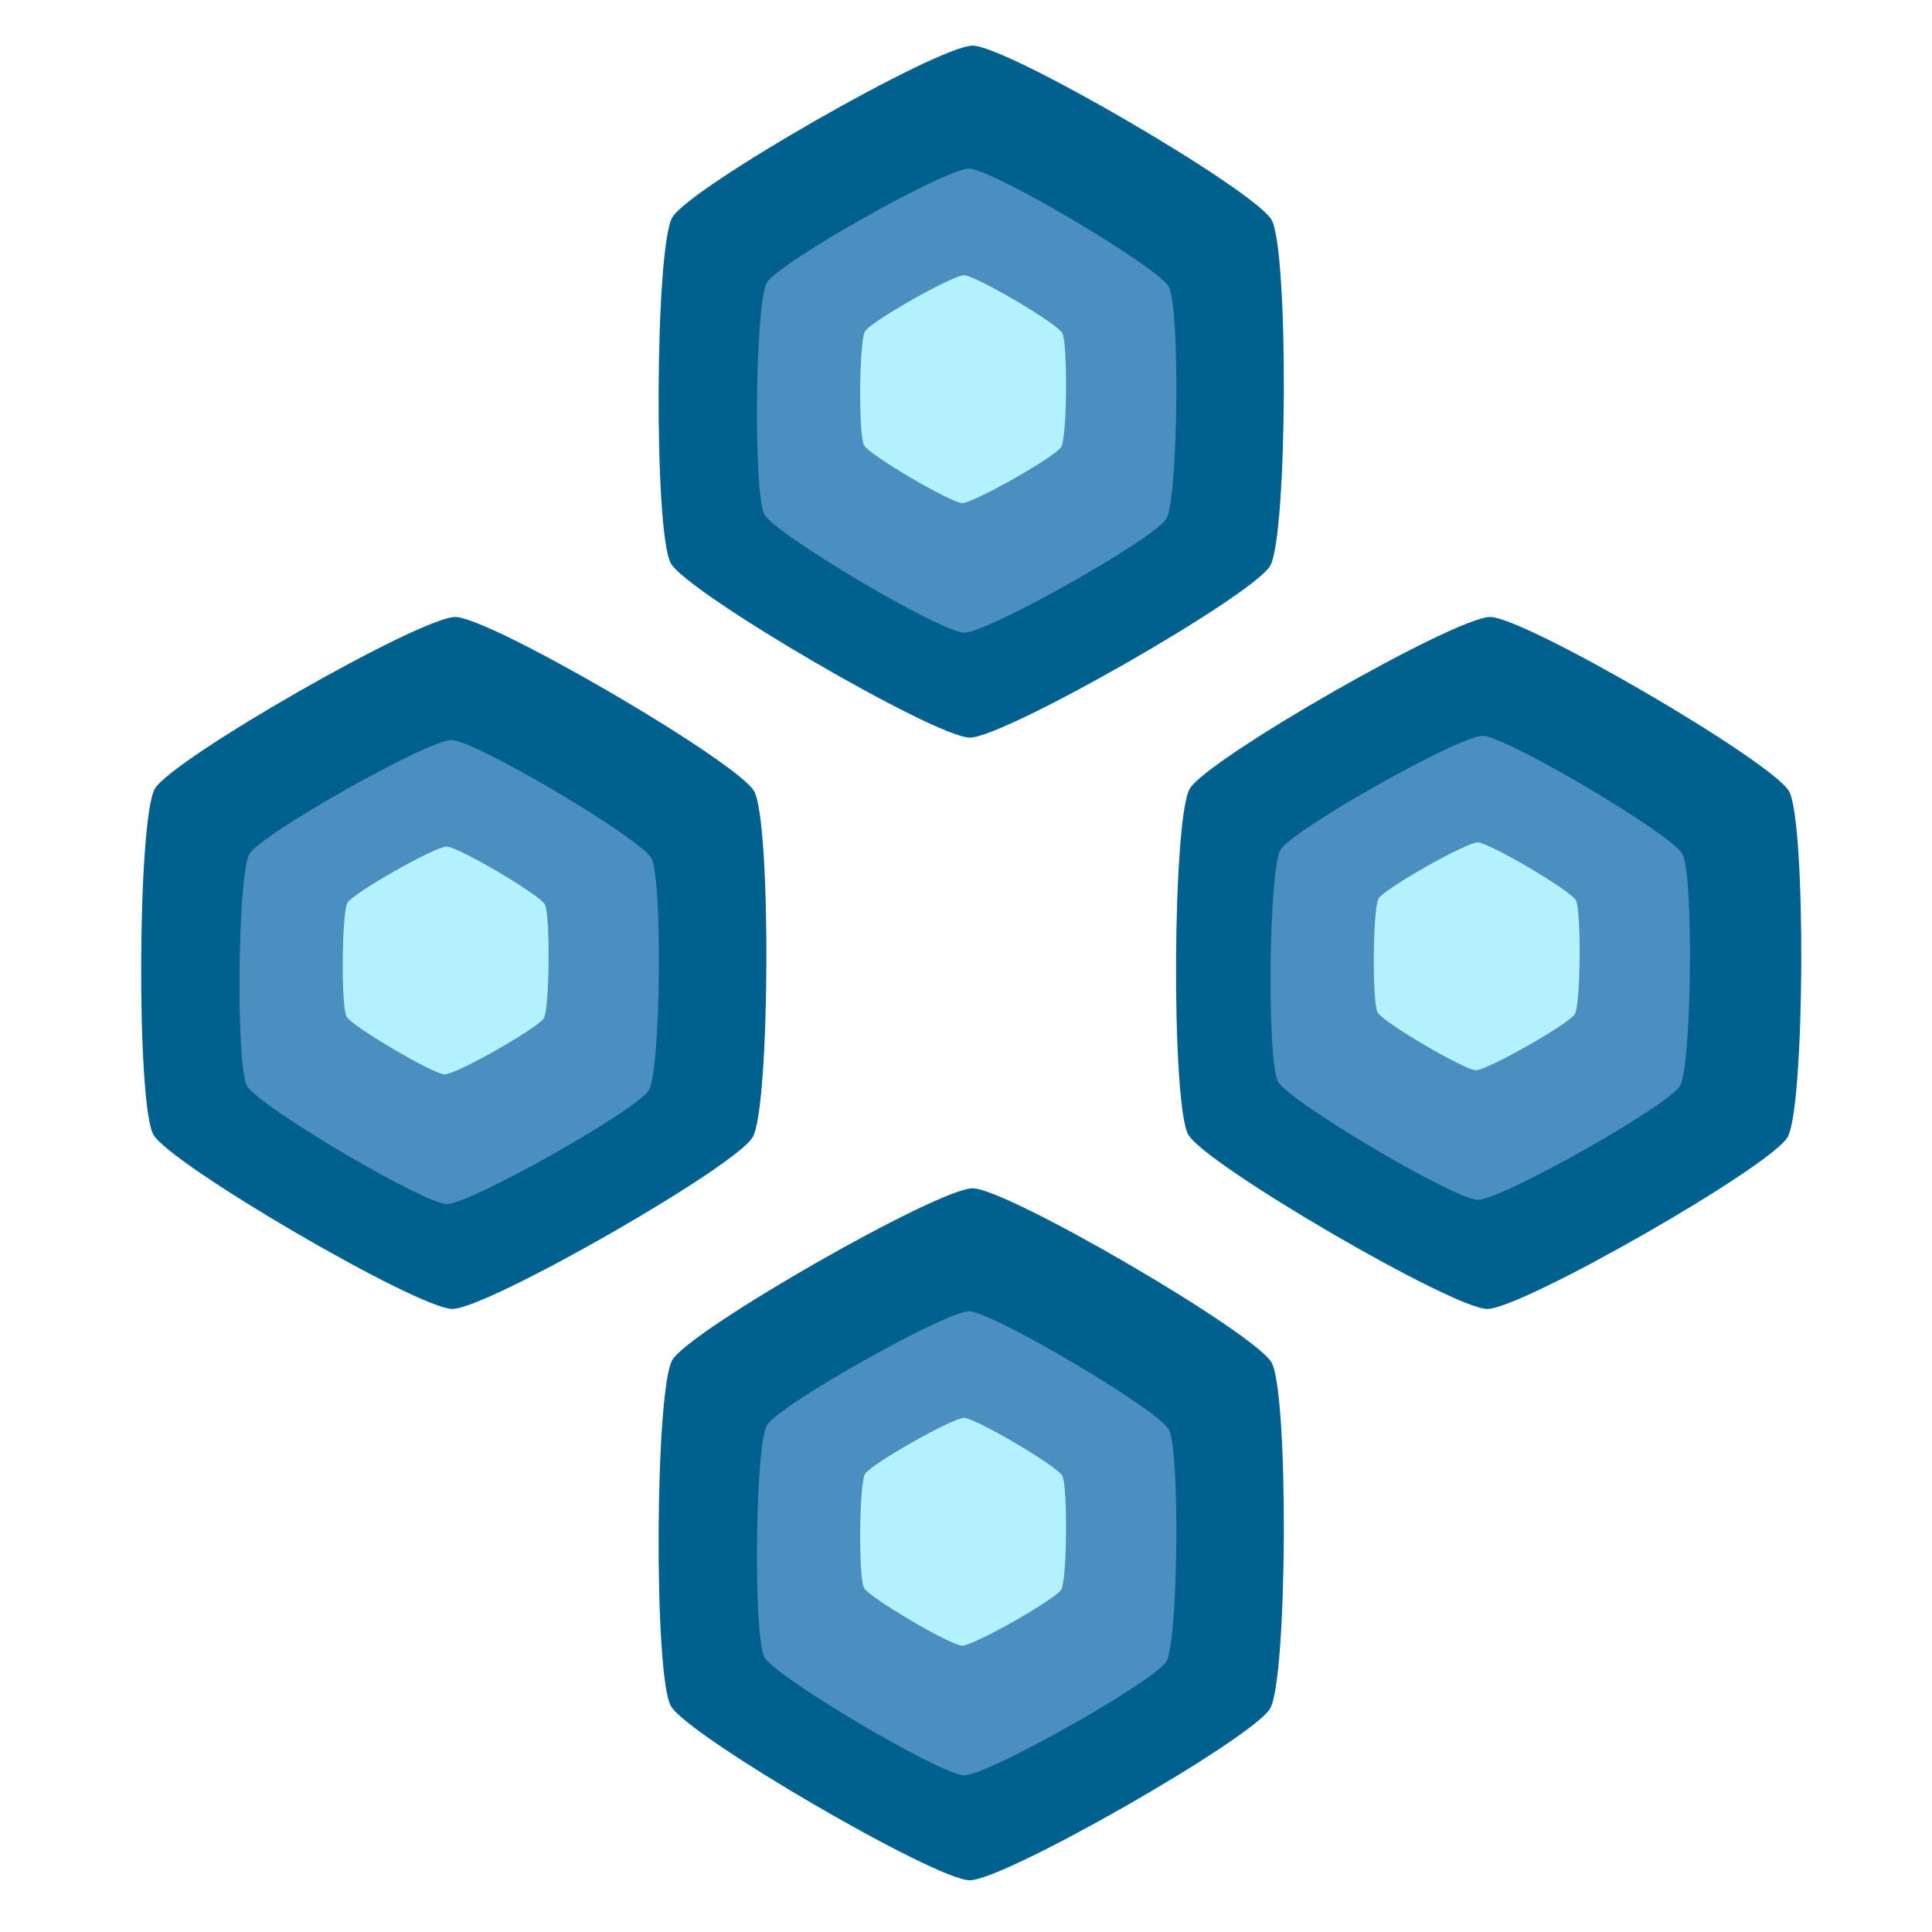
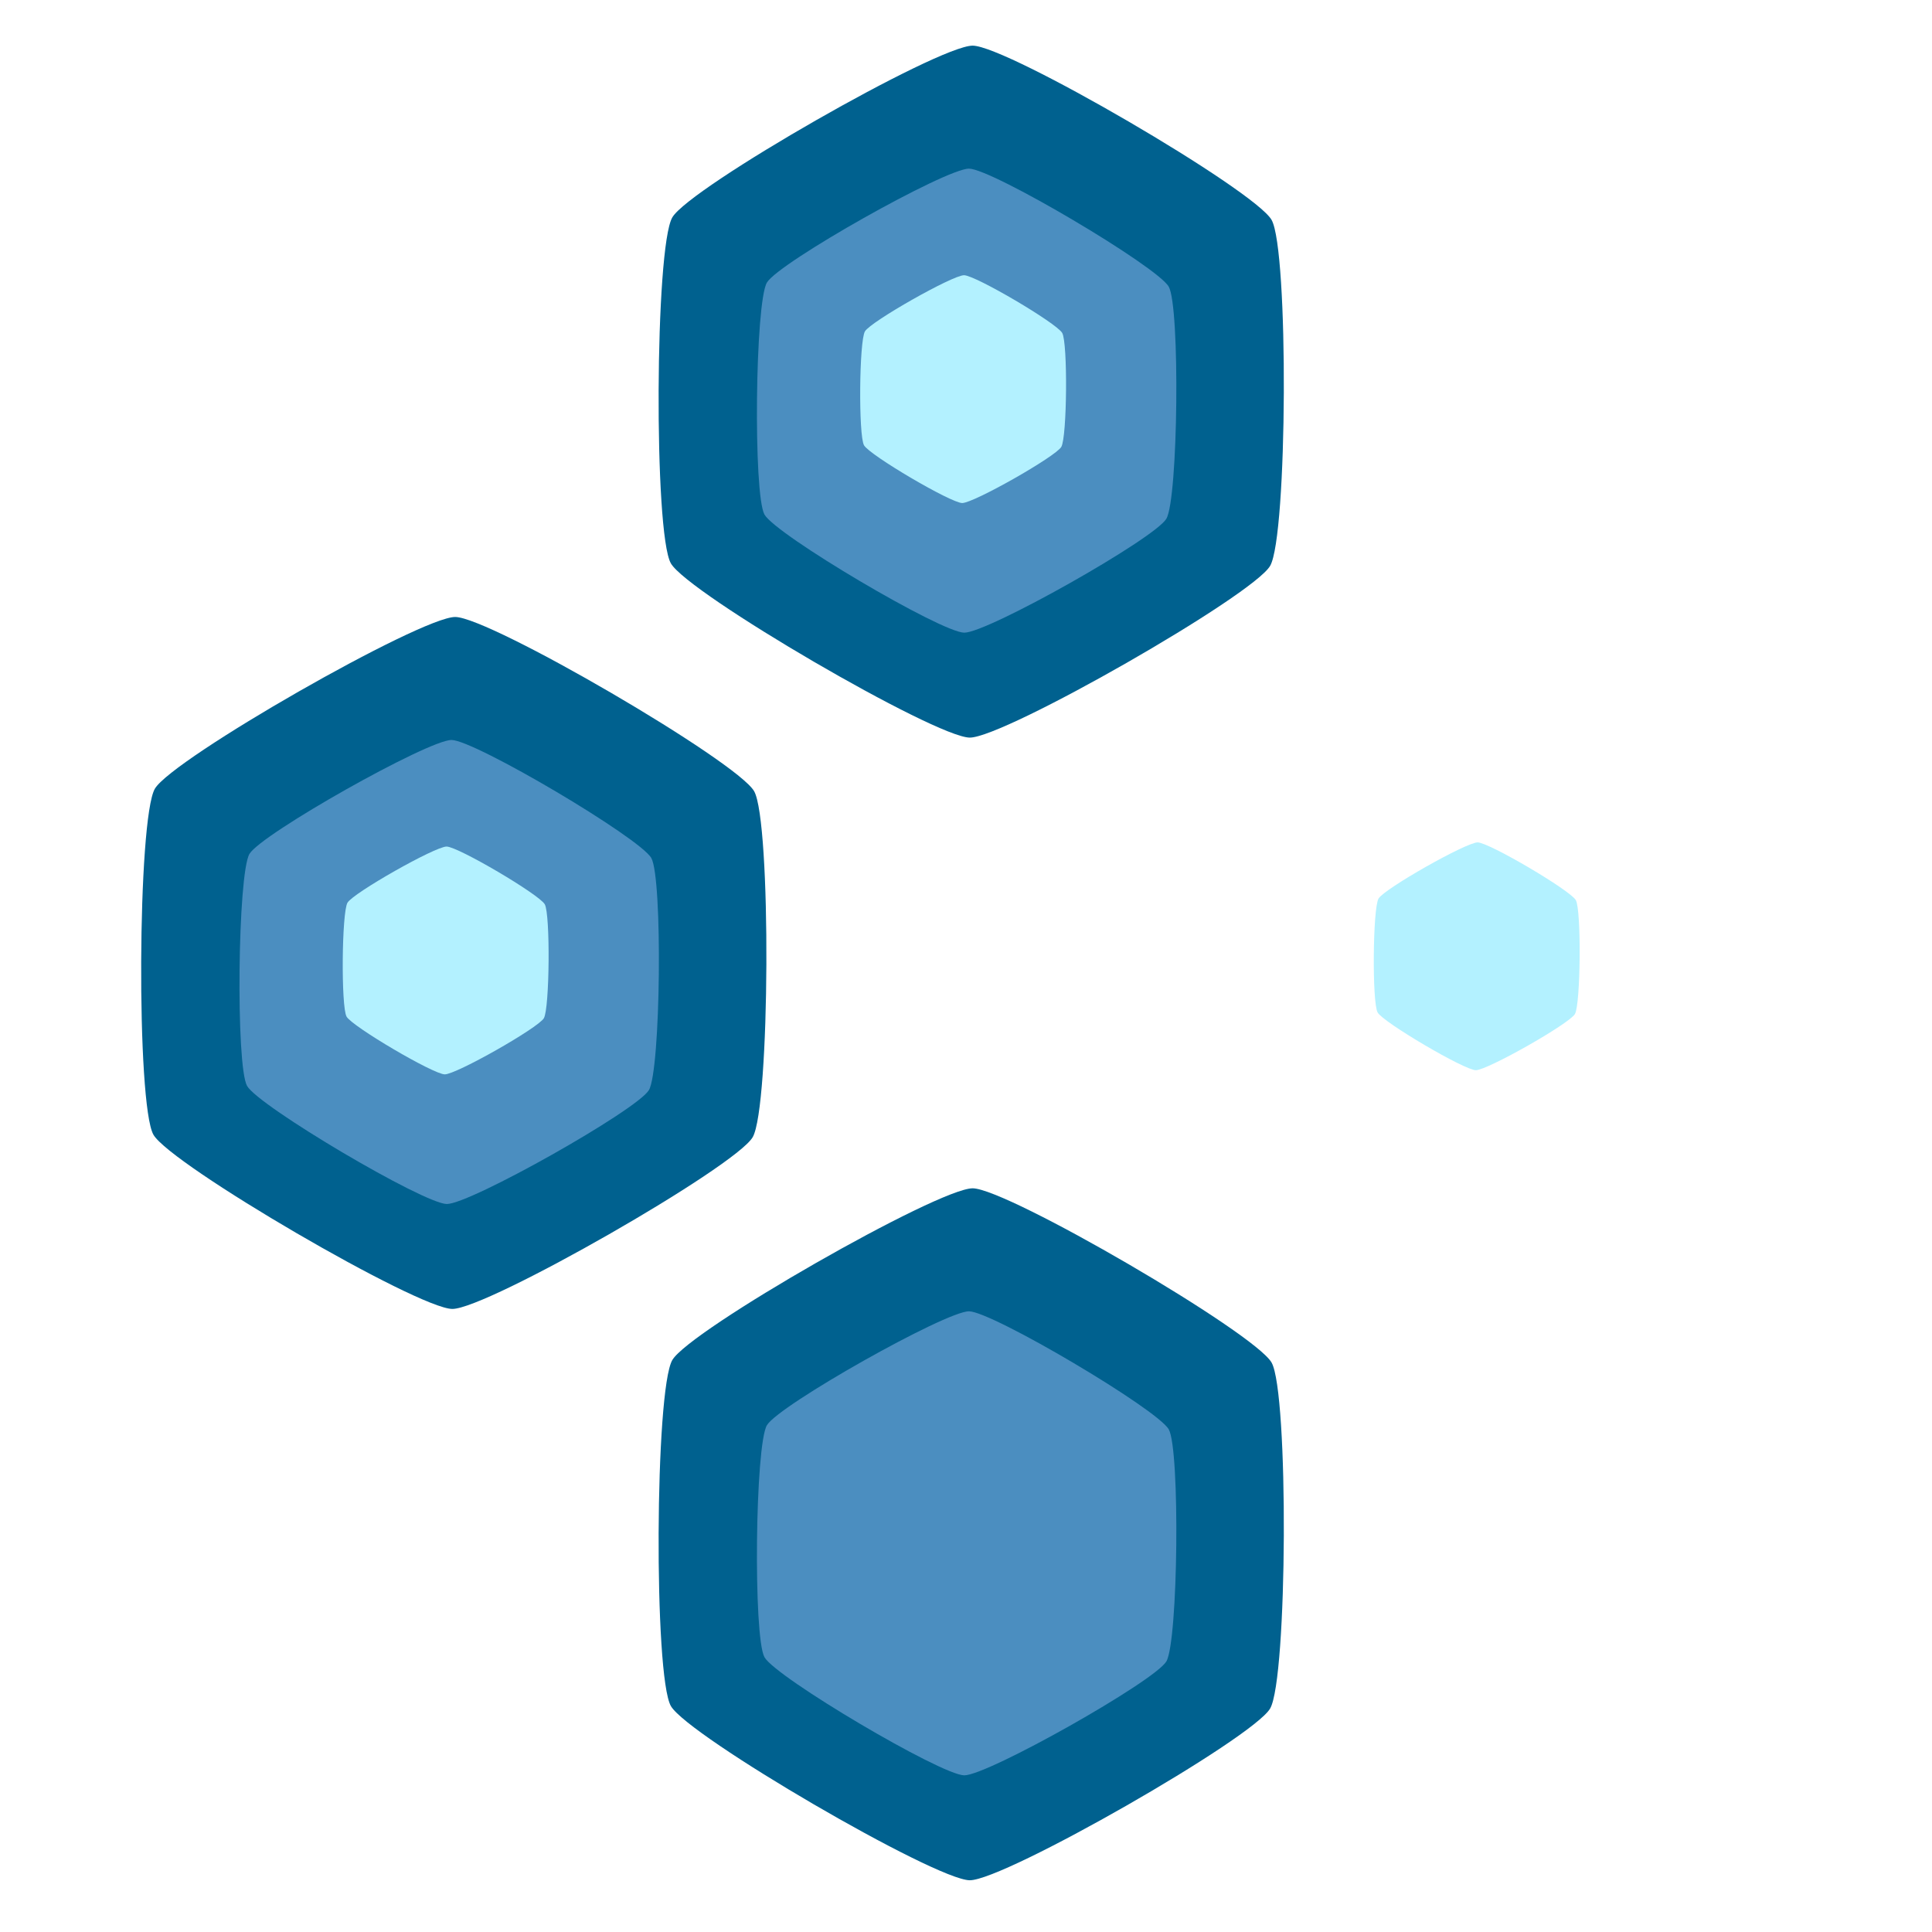
<svg xmlns="http://www.w3.org/2000/svg" xmlns:ns1="http://www.inkscape.org/namespaces/inkscape" xmlns:ns2="http://sodipodi.sourceforge.net/DTD/sodipodi-0.dtd" width="128" height="128" viewBox="0 0 33.867 33.867" version="1.1" id="svg5" ns1:version="1.2 (dc2aedaf03, 2022-05-15)" ns2:docname="favicon_128x128_light.svg">
  <ns2:namedview id="namedview7" pagecolor="#ffffff" bordercolor="#666666" borderopacity="1.0" ns1:pageshadow="2" ns1:pageopacity="0.0" ns1:pagecheckerboard="false" ns1:document-units="mm" showgrid="false" showborder="false" ns1:zoom="4.192802" ns1:cx="20.511343" ns1:cy="46.866034" ns1:window-width="2400" ns1:window-height="1271" ns1:window-x="4791" ns1:window-y="-9" ns1:window-maximized="1" ns1:current-layer="layer1" ns1:showpageshadow="0" ns1:deskcolor="#d1d1d1" />
  <defs id="defs2">
    <marker style="overflow:visible" id="Arrow2Lend" refX="0" refY="0" orient="auto" ns1:stockid="Arrow2Lend" ns1:isstock="true">
      <path transform="matrix(-1.1,0,0,-1.1,-1.1,0)" d="M 8.719,4.034 -2.207,0.016 8.719,-4.002 c -1.745,2.372 -1.735,5.617 -6e-7,8.035 z" style="fill:context-stroke;fill-rule:evenodd;stroke:context-stroke;stroke-width:0.625;stroke-linejoin:round" id="path17709" />
    </marker>
    <marker style="overflow:visible" id="Arrow1Lend" refX="0" refY="0" orient="auto" ns1:stockid="Arrow1Lend" ns1:isstock="true">
      <path transform="matrix(-0.8,0,0,-0.8,-10,0)" style="fill:context-stroke;fill-rule:evenodd;stroke:context-stroke;stroke-width:1pt" d="M 0,0 5,-5 -12.5,0 5,5 Z" id="path17691" />
    </marker>
    <linearGradient id="linearGradient11412" ns1:swatch="solid">
      <stop style="stop-color:#ff0001;stop-opacity:1;" offset="0" id="stop11410" />
    </linearGradient>
  </defs>
  <g ns1:label="Ebene 1" ns1:groupmode="layer" id="layer1">
    <g id="layer2" ns1:label="background" transform="translate(169.644,143.4)" />
    <g ns1:label="middle layer" id="layer1-1" transform="translate(173.683,271.459)">
      <g id="g79333-5-9" transform="translate(44.87,0.042)" ns1:label="g79333-5-9" />
    </g>
    <g id="g577" transform="matrix(2.803,0,0,2.803,-15.658,-1.609)">
      <g id="g557">
        <g id="g527">
-           <path ns2:type="star" style="fill:#00618f;fill-opacity:1;stroke:none;stroke-width:3.224;stroke-linecap:round;stroke-linejoin:round;stroke-miterlimit:4;stroke-dasharray:none;stroke-opacity:1;paint-order:stroke fill markers" id="path2752" ns1:flatsided="true" ns2:sides="6" ns2:cx="-101.32812" ns2:cy="49.345661" ns2:r1="26.378672" ns2:r2="13.189336" ns2:arg1="0.028563658" ns2:arg2="0.55216243" ns1:rounded="0.1" ns1:randomized="0" transform="matrix(-0.002,-0.082,0.082,-0.002,10.647,-1.614)" ns1:transform-center-x="0.14174787" ns1:transform-center-y="-1.7623223" d="m -74.96,50.099 c -0.075,2.637 -11.515,21.205 -13.836,22.459 -2.321,1.253 -24.122,0.63 -26.368,-0.753 -2.246,-1.384 -12.607,-20.575 -12.532,-23.212 0.075,-2.637 11.515,-21.205 13.836,-22.459 2.321,-1.253 24.122,-0.63 26.368,0.753 2.246,1.384 12.607,20.575 12.532,23.212 z" ns1:label="Hexagon foreground" />
-           <path ns2:type="star" style="fill:#4b8ec0;fill-opacity:1;stroke:none;stroke-width:3.224;stroke-linecap:round;stroke-linejoin:round;stroke-miterlimit:4;stroke-dasharray:none;stroke-opacity:1;paint-order:stroke fill markers" id="path2754" ns1:flatsided="true" ns2:sides="6" ns2:cx="-101.32812" ns2:cy="49.345661" ns2:r1="26.378672" ns2:r2="13.189336" ns2:arg1="0.028563658" ns2:arg2="0.55216243" ns1:rounded="0.1" ns1:randomized="0" transform="matrix(-0.001,-0.055,0.055,-0.001,12.028,1.103)" ns1:transform-center-x="0.094499169" ns1:transform-center-y="-1.1748818" d="m -74.96,50.099 c -0.075,2.637 -11.515,21.205 -13.836,22.459 -2.321,1.253 -24.122,0.63 -26.368,-0.753 -2.246,-1.384 -12.607,-20.575 -12.532,-23.212 0.075,-2.637 11.515,-21.205 13.836,-22.459 2.321,-1.253 24.122,-0.63 26.368,0.753 2.246,1.384 12.607,20.575 12.532,23.212 z" ns1:label="Hexagon foreground" />
          <path ns2:type="star" style="fill:#b3f1ff;fill-opacity:1;stroke:none;stroke-width:3.224;stroke-linecap:round;stroke-linejoin:round;stroke-miterlimit:4;stroke-dasharray:none;stroke-opacity:1;paint-order:stroke fill markers" id="path2756" ns1:flatsided="true" ns2:sides="6" ns2:cx="-101.32812" ns2:cy="49.345661" ns2:r1="26.378672" ns2:r2="13.189336" ns2:arg1="0.028563658" ns2:arg2="0.55216243" ns1:rounded="0.1" ns1:randomized="0" transform="matrix(-5.5269661e-4,-0.027,0.027,-5.5269661e-4,13.433,3.846)" ns1:transform-center-x="0.047249474" ns1:transform-center-y="-0.58744091" d="m -74.96,50.099 c -0.075,2.637 -11.515,21.205 -13.836,22.459 -2.321,1.253 -24.122,0.63 -26.368,-0.753 -2.246,-1.384 -12.607,-20.575 -12.532,-23.212 0.075,-2.637 11.515,-21.205 13.836,-22.459 2.321,-1.253 24.122,-0.63 26.368,0.753 2.246,1.384 12.607,20.575 12.532,23.212 z" ns1:label="Hexagon foreground" />
        </g>
        <g id="g532">
          <path ns2:type="star" style="fill:#00618f;fill-opacity:1;stroke:none;stroke-width:3.224;stroke-linecap:round;stroke-linejoin:round;stroke-miterlimit:4;stroke-dasharray:none;stroke-opacity:1;paint-order:stroke fill markers" id="path2760" ns1:flatsided="true" ns2:sides="6" ns2:cx="-101.32812" ns2:cy="49.345661" ns2:r1="26.378672" ns2:r2="13.189336" ns2:arg1="0.028563658" ns2:arg2="0.55216243" ns1:rounded="0.1" ns1:randomized="0" transform="matrix(-0.002,-0.082,0.082,-0.002,4.175,-1.614)" ns1:transform-center-x="0.14174787" ns1:transform-center-y="-1.7623223" d="m -74.96,50.099 c -0.075,2.637 -11.515,21.205 -13.836,22.459 -2.321,1.253 -24.122,0.63 -26.368,-0.753 -2.246,-1.384 -12.607,-20.575 -12.532,-23.212 0.075,-2.637 11.515,-21.205 13.836,-22.459 2.321,-1.253 24.122,-0.63 26.368,0.753 2.246,1.384 12.607,20.575 12.532,23.212 z" ns1:label="Hexagon foreground" />
          <path ns2:type="star" style="fill:#4b8ec0;fill-opacity:1;stroke:none;stroke-width:3.224;stroke-linecap:round;stroke-linejoin:round;stroke-miterlimit:4;stroke-dasharray:none;stroke-opacity:1;paint-order:stroke fill markers" id="path2762" ns1:flatsided="true" ns2:sides="6" ns2:cx="-101.32812" ns2:cy="49.345661" ns2:r1="26.378672" ns2:r2="13.189336" ns2:arg1="0.028563658" ns2:arg2="0.55216243" ns1:rounded="0.1" ns1:randomized="0" transform="matrix(-0.001,-0.055,0.055,-0.001,5.58,1.129)" ns1:transform-center-x="0.094499169" ns1:transform-center-y="-1.1748818" d="m -74.96,50.099 c -0.075,2.637 -11.515,21.205 -13.836,22.459 -2.321,1.253 -24.122,0.63 -26.368,-0.753 -2.246,-1.384 -12.607,-20.575 -12.532,-23.212 0.075,-2.637 11.515,-21.205 13.836,-22.459 2.321,-1.253 24.122,-0.63 26.368,0.753 2.246,1.384 12.607,20.575 12.532,23.212 z" ns1:label="Hexagon foreground" />
          <path ns2:type="star" style="fill:#b3f1ff;fill-opacity:1;stroke:none;stroke-width:3.224;stroke-linecap:round;stroke-linejoin:round;stroke-miterlimit:4;stroke-dasharray:none;stroke-opacity:1;paint-order:stroke fill markers" id="path2764" ns1:flatsided="true" ns2:sides="6" ns2:cx="-101.32812" ns2:cy="49.345661" ns2:r1="26.378672" ns2:r2="13.189336" ns2:arg1="0.028563658" ns2:arg2="0.55216243" ns1:rounded="0.1" ns1:randomized="0" transform="matrix(-5.5269661e-4,-0.027,0.027,-5.5269661e-4,6.985,3.872)" ns1:transform-center-x="0.047249474" ns1:transform-center-y="-0.58744091" d="m -74.96,50.099 c -0.075,2.637 -11.515,21.205 -13.836,22.459 -2.321,1.253 -24.122,0.63 -26.368,-0.753 -2.246,-1.384 -12.607,-20.575 -12.532,-23.212 0.075,-2.637 11.515,-21.205 13.836,-22.459 2.321,-1.253 24.122,-0.63 26.368,0.753 2.246,1.384 12.607,20.575 12.532,23.212 z" ns1:label="Hexagon foreground" />
        </g>
      </g>
      <g id="g547">
        <g id="g522">
          <path ns2:type="star" style="fill:#00618f;fill-opacity:1;stroke:none;stroke-width:3.224;stroke-linecap:round;stroke-linejoin:round;stroke-miterlimit:4;stroke-dasharray:none;stroke-opacity:1;paint-order:stroke fill markers" id="path2770" ns1:flatsided="true" ns2:sides="6" ns2:cx="-101.32812" ns2:cy="49.345661" ns2:r1="26.378672" ns2:r2="13.189336" ns2:arg1="0.028563658" ns2:arg2="0.55216243" ns1:rounded="0.1" ns1:randomized="0" transform="matrix(-0.002,-0.082,0.082,-0.002,7.411,1.959)" ns1:transform-center-x="0.14174787" ns1:transform-center-y="-1.7623223" d="m -74.96,50.099 c -0.075,2.637 -11.515,21.205 -13.836,22.459 -2.321,1.253 -24.122,0.63 -26.368,-0.753 -2.246,-1.384 -12.607,-20.575 -12.532,-23.212 0.075,-2.637 11.515,-21.205 13.836,-22.459 2.321,-1.253 24.122,-0.63 26.368,0.753 2.246,1.384 12.607,20.575 12.532,23.212 z" ns1:label="Hexagon foreground" />
          <path ns2:type="star" style="fill:#4b8ec0;fill-opacity:1;stroke:none;stroke-width:3.224;stroke-linecap:round;stroke-linejoin:round;stroke-miterlimit:4;stroke-dasharray:none;stroke-opacity:1;paint-order:stroke fill markers" id="path2772" ns1:flatsided="true" ns2:sides="6" ns2:cx="-101.32812" ns2:cy="49.345661" ns2:r1="26.378672" ns2:r2="13.189336" ns2:arg1="0.028563658" ns2:arg2="0.55216243" ns1:rounded="0.1" ns1:randomized="0" transform="matrix(-0.001,-0.055,0.055,-0.001,8.816,4.702)" ns1:transform-center-x="0.094499169" ns1:transform-center-y="-1.1748818" d="m -74.96,50.099 c -0.075,2.637 -11.515,21.205 -13.836,22.459 -2.321,1.253 -24.122,0.63 -26.368,-0.753 -2.246,-1.384 -12.607,-20.575 -12.532,-23.212 0.075,-2.637 11.515,-21.205 13.836,-22.459 2.321,-1.253 24.122,-0.63 26.368,0.753 2.246,1.384 12.607,20.575 12.532,23.212 z" ns1:label="Hexagon foreground" />
-           <path ns2:type="star" style="fill:#b3f1ff;fill-opacity:1;stroke:none;stroke-width:3.224;stroke-linecap:round;stroke-linejoin:round;stroke-miterlimit:4;stroke-dasharray:none;stroke-opacity:1;paint-order:stroke fill markers" id="path2774" ns1:flatsided="true" ns2:sides="6" ns2:cx="-101.32812" ns2:cy="49.345661" ns2:r1="26.378672" ns2:r2="13.189336" ns2:arg1="0.028563658" ns2:arg2="0.55216243" ns1:rounded="0.1" ns1:randomized="0" transform="matrix(-5.5269661e-4,-0.027,0.027,-5.5269661e-4,10.221,7.445)" ns1:transform-center-x="0.047249474" ns1:transform-center-y="-0.58744091" d="m -74.96,50.099 c -0.075,2.637 -11.515,21.205 -13.836,22.459 -2.321,1.253 -24.122,0.63 -26.368,-0.753 -2.246,-1.384 -12.607,-20.575 -12.532,-23.212 0.075,-2.637 11.515,-21.205 13.836,-22.459 2.321,-1.253 24.122,-0.63 26.368,0.753 2.246,1.384 12.607,20.575 12.532,23.212 z" ns1:label="Hexagon foreground" />
        </g>
        <g id="g537">
          <path ns2:type="star" style="fill:#00618f;fill-opacity:1;stroke:none;stroke-width:3.224;stroke-linecap:round;stroke-linejoin:round;stroke-miterlimit:4;stroke-dasharray:none;stroke-opacity:1;paint-order:stroke fill markers" id="path2778" ns1:flatsided="true" ns2:sides="6" ns2:cx="-101.32812" ns2:cy="49.345661" ns2:r1="26.378672" ns2:r2="13.189336" ns2:arg1="0.028563658" ns2:arg2="0.55216243" ns1:rounded="0.1" ns1:randomized="0" transform="matrix(-0.002,-0.082,0.082,-0.002,7.411,-5.187)" ns1:transform-center-x="0.14174787" ns1:transform-center-y="-1.7623223" d="m -74.96,50.099 c -0.075,2.637 -11.515,21.205 -13.836,22.459 -2.321,1.253 -24.122,0.63 -26.368,-0.753 -2.246,-1.384 -12.607,-20.575 -12.532,-23.212 0.075,-2.637 11.515,-21.205 13.836,-22.459 2.321,-1.253 24.122,-0.63 26.368,0.753 2.246,1.384 12.607,20.575 12.532,23.212 z" ns1:label="Hexagon foreground" />
          <path ns2:type="star" style="fill:#4b8ec0;fill-opacity:1;stroke:none;stroke-width:3.224;stroke-linecap:round;stroke-linejoin:round;stroke-miterlimit:4;stroke-dasharray:none;stroke-opacity:1;paint-order:stroke fill markers" id="path2780" ns1:flatsided="true" ns2:sides="6" ns2:cx="-101.32812" ns2:cy="49.345661" ns2:r1="26.378672" ns2:r2="13.189336" ns2:arg1="0.028563658" ns2:arg2="0.55216243" ns1:rounded="0.1" ns1:randomized="0" transform="matrix(-0.001,-0.055,0.055,-0.001,8.816,-2.444)" ns1:transform-center-x="0.094499169" ns1:transform-center-y="-1.1748818" d="m -74.96,50.099 c -0.075,2.637 -11.515,21.205 -13.836,22.459 -2.321,1.253 -24.122,0.63 -26.368,-0.753 -2.246,-1.384 -12.607,-20.575 -12.532,-23.212 0.075,-2.637 11.515,-21.205 13.836,-22.459 2.321,-1.253 24.122,-0.63 26.368,0.753 2.246,1.384 12.607,20.575 12.532,23.212 z" ns1:label="Hexagon foreground" />
          <path ns2:type="star" style="fill:#b3f1ff;fill-opacity:1;stroke:none;stroke-width:3.224;stroke-linecap:round;stroke-linejoin:round;stroke-miterlimit:4;stroke-dasharray:none;stroke-opacity:1;paint-order:stroke fill markers" id="path2782" ns1:flatsided="true" ns2:sides="6" ns2:cx="-101.32812" ns2:cy="49.345661" ns2:r1="26.378672" ns2:r2="13.189336" ns2:arg1="0.028563658" ns2:arg2="0.55216243" ns1:rounded="0.1" ns1:randomized="0" transform="matrix(-5.5269661e-4,-0.027,0.027,-5.5269661e-4,10.221,0.299)" ns1:transform-center-x="0.047249474" ns1:transform-center-y="-0.58744091" d="m -74.96,50.099 c -0.075,2.637 -11.515,21.205 -13.836,22.459 -2.321,1.253 -24.122,0.63 -26.368,-0.753 -2.246,-1.384 -12.607,-20.575 -12.532,-23.212 0.075,-2.637 11.515,-21.205 13.836,-22.459 2.321,-1.253 24.122,-0.63 26.368,0.753 2.246,1.384 12.607,20.575 12.532,23.212 z" ns1:label="Hexagon foreground" />
        </g>
      </g>
    </g>
  </g>
</svg>